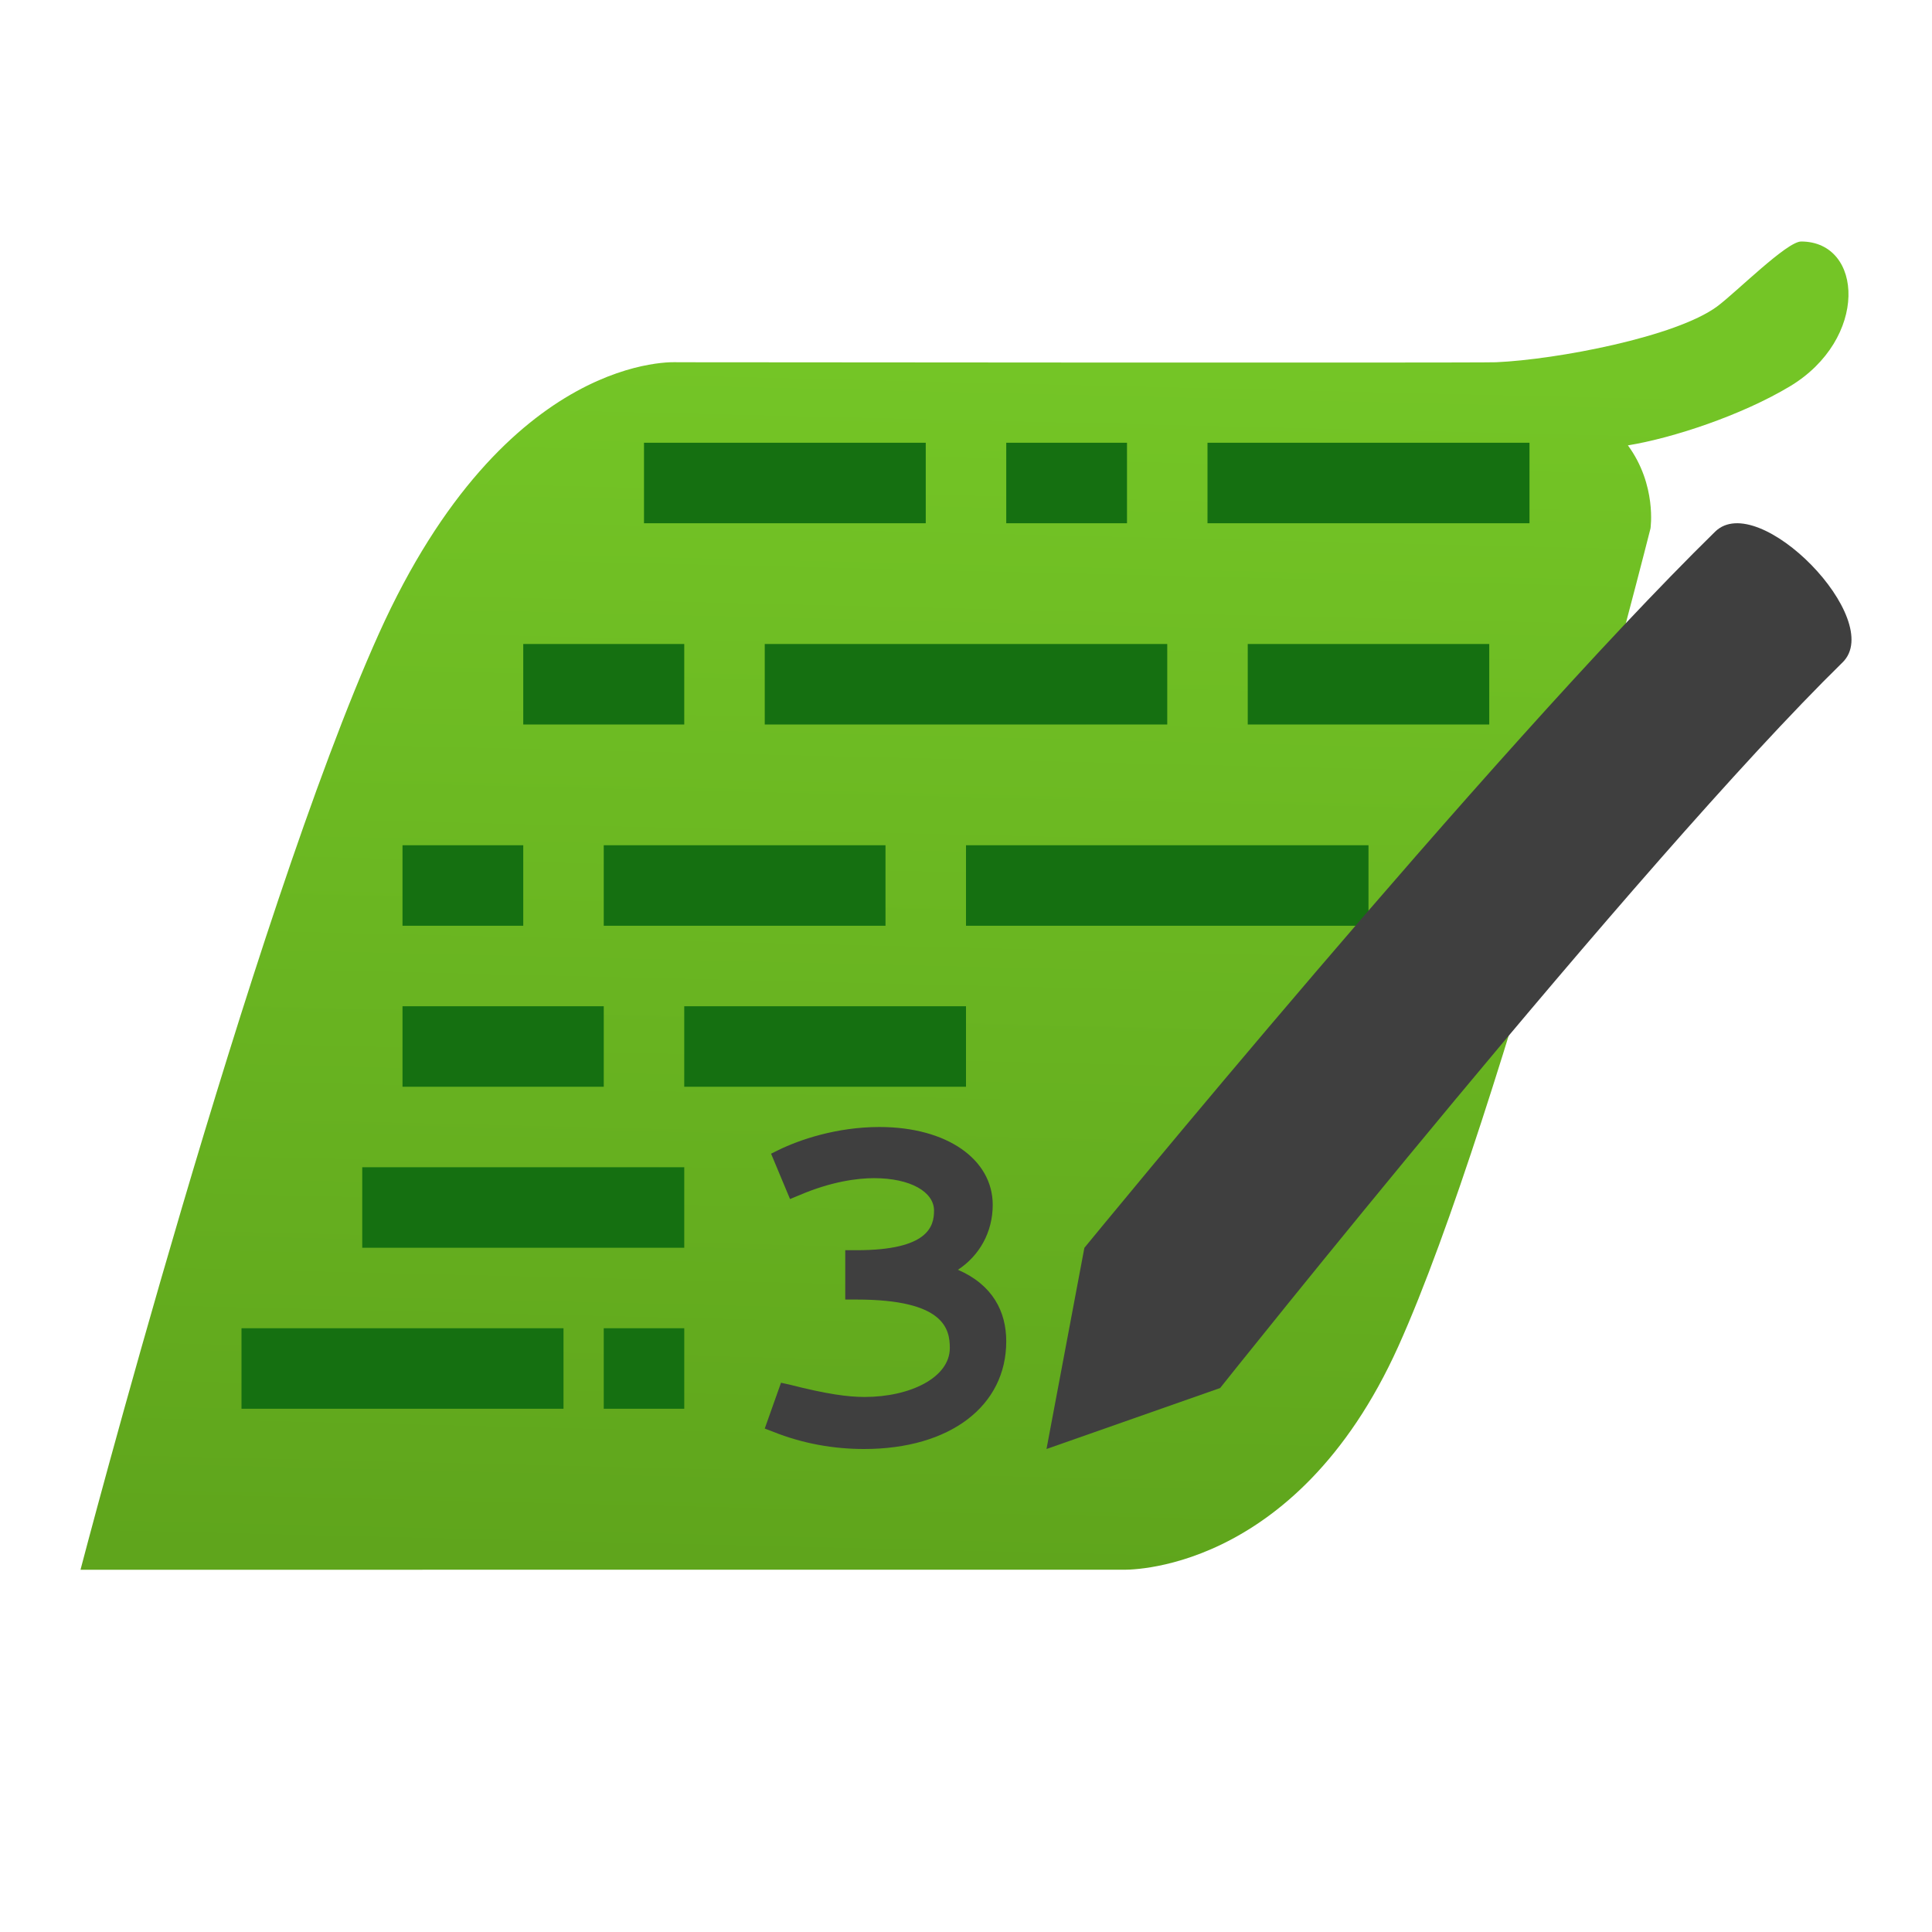
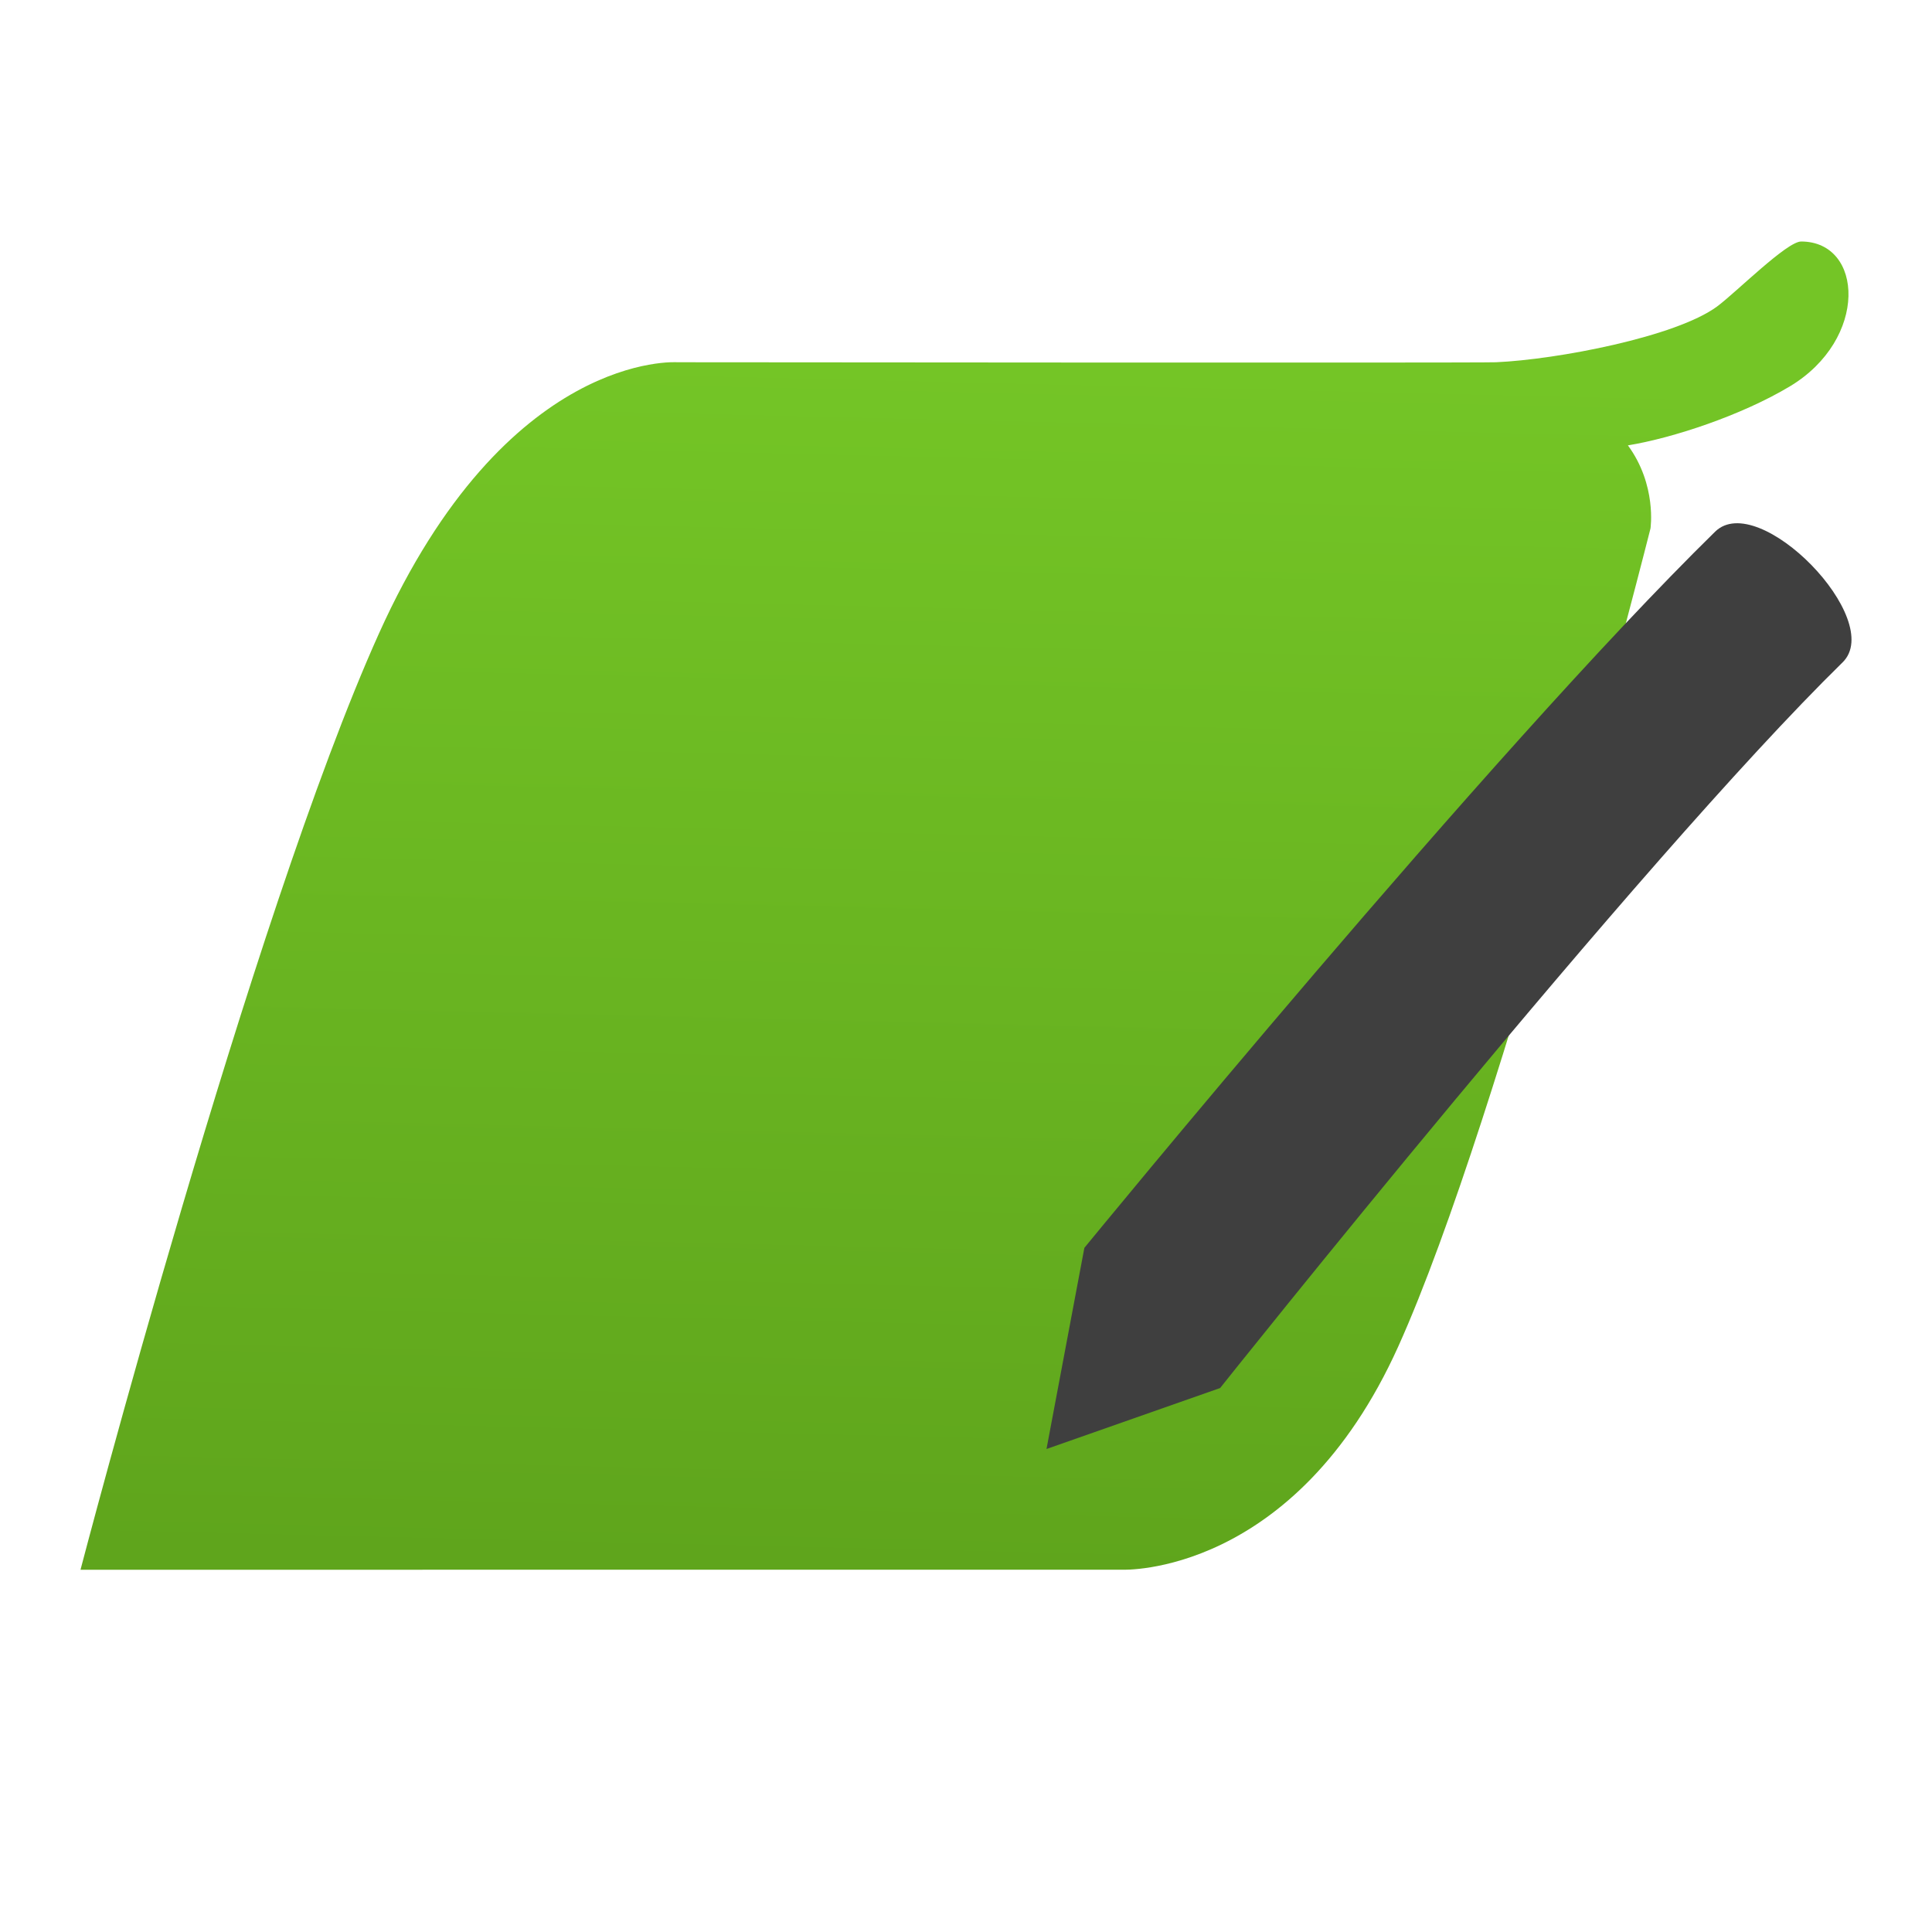
<svg xmlns="http://www.w3.org/2000/svg" clip-rule="evenodd" fill-rule="evenodd" stroke-linejoin="round" stroke-miterlimit="2" viewBox="0 0 48 48">
  <linearGradient id="a" x2="1" gradientTransform="matrix(.947 -29.994 29.994 .947 23.015 38.999)" gradientUnits="userSpaceOnUse">
    <stop stop-color="#5fa51c" offset="0" />
    <stop stop-color="#74c526" offset="1" />
  </linearGradient>
  <g fill-rule="nonzero">
    <path d="m44.749 6c-.357 0-1.622 1.269-2.085 1.612-1.022.757-3.981 1.321-5.496 1.388-.434.019-20.339 0-20.339 0s-4.24-.307-7.415 6.741c-3.174 7.048-7.414 23.259-7.414 23.259l25.891-.001s4.273.174 6.853-5.556c2.581-5.73 6.262-20.313 6.262-20.313s.163-1.079-.561-2.065c1.129-.184 2.83-.751 4.019-1.463 1.964-1.175 1.836-3.6.285-3.602z" fill="url(#a)" />
-     <path d="m19.336 28.575-.179.088.471 1.127.213-.088c.819-.354 1.481-.431 1.873-.431.908 0 1.492.342 1.492.806 0 .387-.138.984-1.921.984h-.285v1.226h.285c2.176 0 2.313.73 2.313 1.205 0 .729-.976 1.215-2.119 1.215-.404 0-.92-.066-1.873-.309l-.202-.044-.404 1.138.202.077c.74.298 1.514.431 2.265.431 2.142 0 3.533-1.072 3.533-2.674 0-.74-.336-1.403-1.2-1.779.538-.354.864-.939.864-1.613 0-1.127-1.133-1.934-2.815-1.934-1.066 0-1.997.32-2.513.575" fill="#3f3f3f" />
-     <path d="m15 33v2h2v-2zm-9 0v2h8v-2zm3-4v2h8v-2zm1-4v2h5v-2zm7 0v2h7v-2zm-7-4v2h3v-2zm5 0v2h7v-2zm9 0v2h10v-2zm-11-5v2h4v-2zm18 0v2h6v-2zm-12 0v2h10v-2zm6-5v2h3v-2zm-9 0v2h7v-2zm14 0v2h8v-2z" fill="#157011" />
    <path d="m45.779 16.456c-5.074 4.971-15.465 18.029-15.465 18.029l-4.314 1.515.941-4.998s10.078-12.312 15.671-17.793c1.08-1.058 4.246 2.188 3.167 3.247z" fill="#3f3f3f" />
  </g>
</svg>